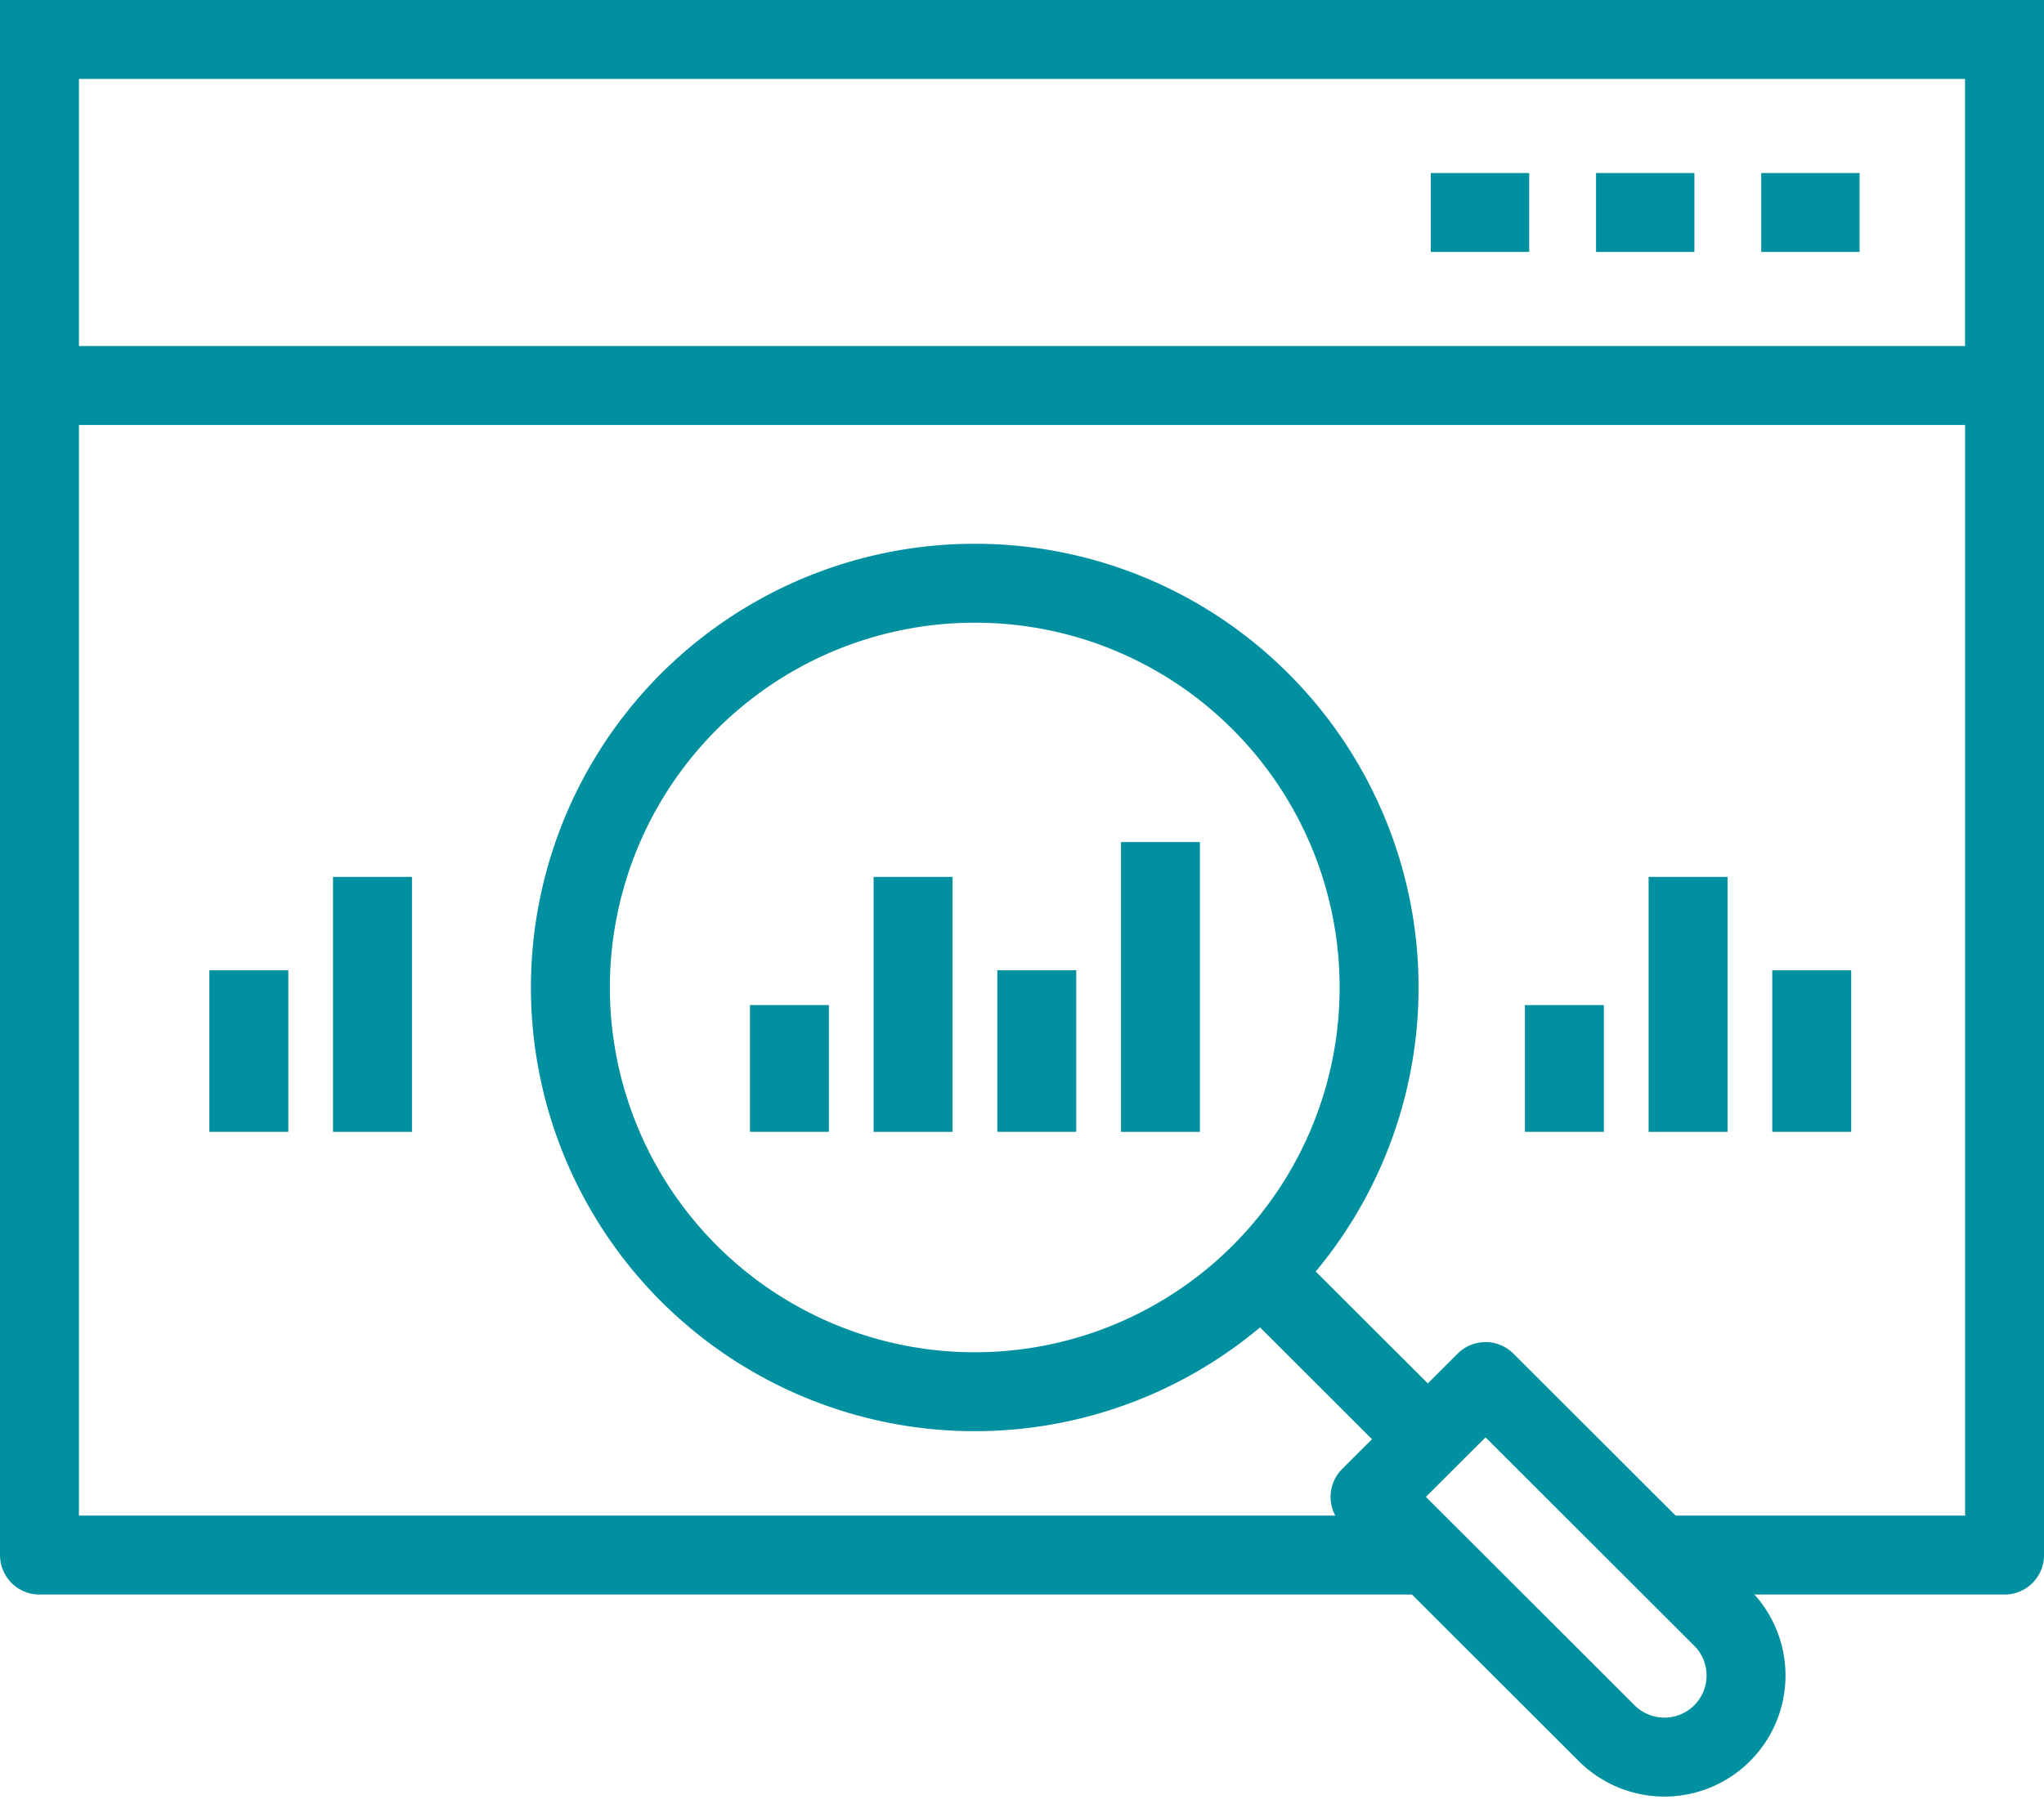
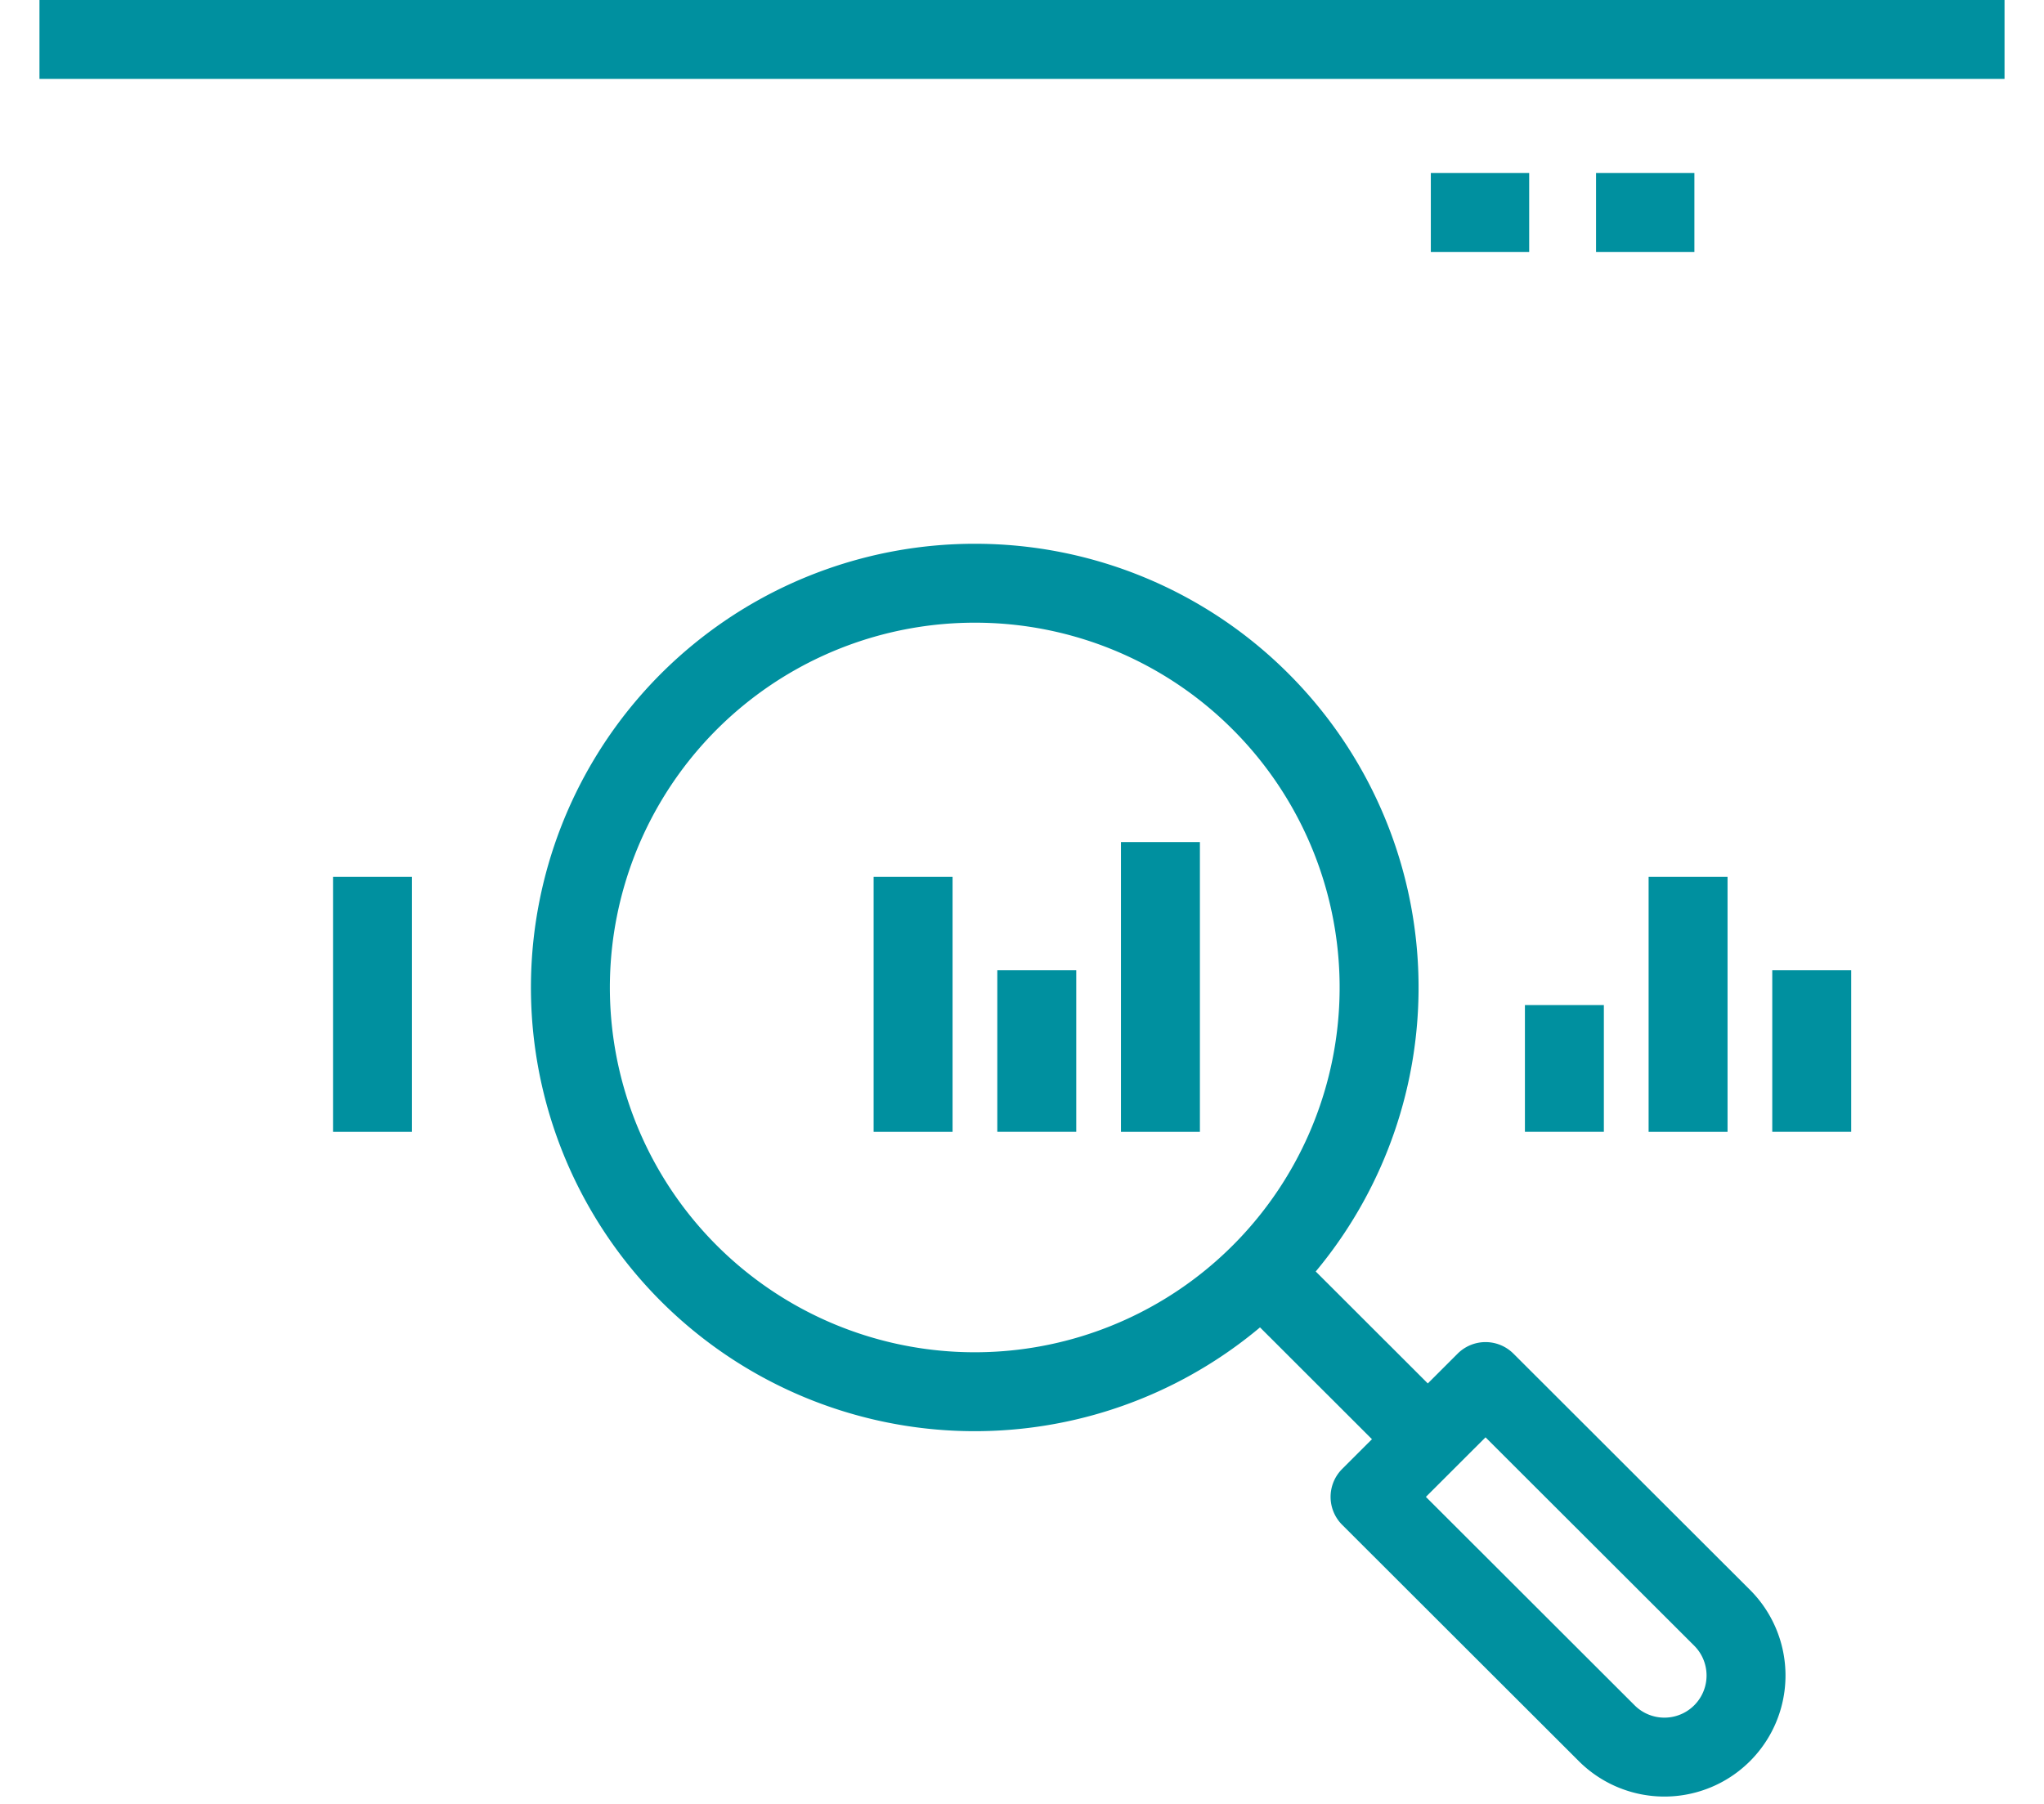
<svg xmlns="http://www.w3.org/2000/svg" width="51.789" height="45.727" viewBox="0 0 51.789 45.727">
  <g id="グループ_8711" data-name="グループ 8711" transform="translate(5271.498 -2039.735)">
    <g id="グループ_8706" data-name="グループ 8706" transform="translate(-5270.498 2040.735)">
-       <path id="パス_42019" data-name="パス 42019" d="M3202.745,1636.482h-35.19v-29.641" transform="translate(-3167.555 -1598.071)" fill="none" stroke="#00909f" stroke-linejoin="round" stroke-width="2" fill-rule="evenodd" />
-       <path id="パス_42020" data-name="パス 42020" d="M3410.412,1606.841v29.641h-8.747" transform="translate(-3360.622 -1598.071)" fill="none" stroke="#00909f" stroke-linejoin="round" stroke-width="2" fill-rule="evenodd" />
-       <path id="パス_45363" data-name="パス 45363" d="M0,0H49.789V8.77H0Z" transform="translate(0 0)" fill="none" stroke="#00909f" stroke-width="2" />
+       <path id="パス_45363" data-name="パス 45363" d="M0,0H49.789H0Z" transform="translate(0 0)" fill="none" stroke="#00909f" stroke-width="2" />
      <path id="パス_45364" data-name="パス 45364" d="M0,0H2.492" transform="translate(35.253 4.385)" fill="none" stroke="#00909f" stroke-width="2" />
      <path id="パス_45365" data-name="パス 45365" d="M0,0H2.492" transform="translate(39.439 4.385)" fill="none" stroke="#00909f" stroke-width="2" />
-       <path id="パス_45366" data-name="パス 45366" d="M0,0H2.492" transform="translate(43.625 4.385)" fill="none" stroke="#00909f" stroke-width="2" />
      <path id="パス_42021" data-name="パス 42021" d="M3261.835,1638.45a10.245,10.245,0,1,1-7.239-3A10.218,10.218,0,0,1,3261.835,1638.45Z" transform="translate(-3230.894 -1621.669)" fill="none" stroke="#00909f" stroke-linejoin="round" stroke-width="2" fill-rule="evenodd" />
      <path id="パス_42022" data-name="パス 42022" d="M3359.857,1753.751l6.007,6a2.068,2.068,0,0,0,2.926-2.923l-6.007-6Z" transform="translate(-3326.144 -1716.815)" fill="none" stroke="#00909f" stroke-linejoin="round" stroke-width="2" fill-rule="evenodd" />
      <path id="パス_45367" data-name="パス 45367" d="M4.235,4.231,0,0" transform="translate(30.941 31.243)" fill="none" stroke="#00909f" stroke-width="2" />
-       <path id="パス_45368" data-name="パス 45368" d="M0,3.212V0" transform="translate(19.002 24.472)" fill="none" stroke="#00909f" stroke-width="2" />
      <path id="パス_45369" data-name="パス 45369" d="M0,6.462V0" transform="translate(22.135 21.223)" fill="none" stroke="#00909f" stroke-width="2" />
      <path id="パス_45370" data-name="パス 45370" d="M0,4.094V0" transform="translate(25.269 23.59)" fill="none" stroke="#00909f" stroke-width="2" />
      <path id="パス_45371" data-name="パス 45371" d="M0,7.344V0" transform="translate(28.402 20.341)" fill="none" stroke="#00909f" stroke-width="2" />
      <path id="パス_45372" data-name="パス 45372" d="M0,3.212V0" transform="translate(38.637 24.472)" fill="none" stroke="#00909f" stroke-width="2" />
      <path id="パス_45373" data-name="パス 45373" d="M0,6.462V0" transform="translate(41.771 21.223)" fill="none" stroke="#00909f" stroke-width="2" />
      <path id="パス_45374" data-name="パス 45374" d="M0,4.094V0" transform="translate(44.904 23.59)" fill="none" stroke="#00909f" stroke-width="2" />
      <path id="パス_45375" data-name="パス 45375" d="M0,6.462V0" transform="translate(8.438 21.223)" fill="none" stroke="#00909f" stroke-width="2" />
-       <path id="パス_45376" data-name="パス 45376" d="M0,4.094V0" transform="translate(5.305 23.59)" fill="none" stroke="#00909f" stroke-width="2" />
    </g>
  </g>
</svg>